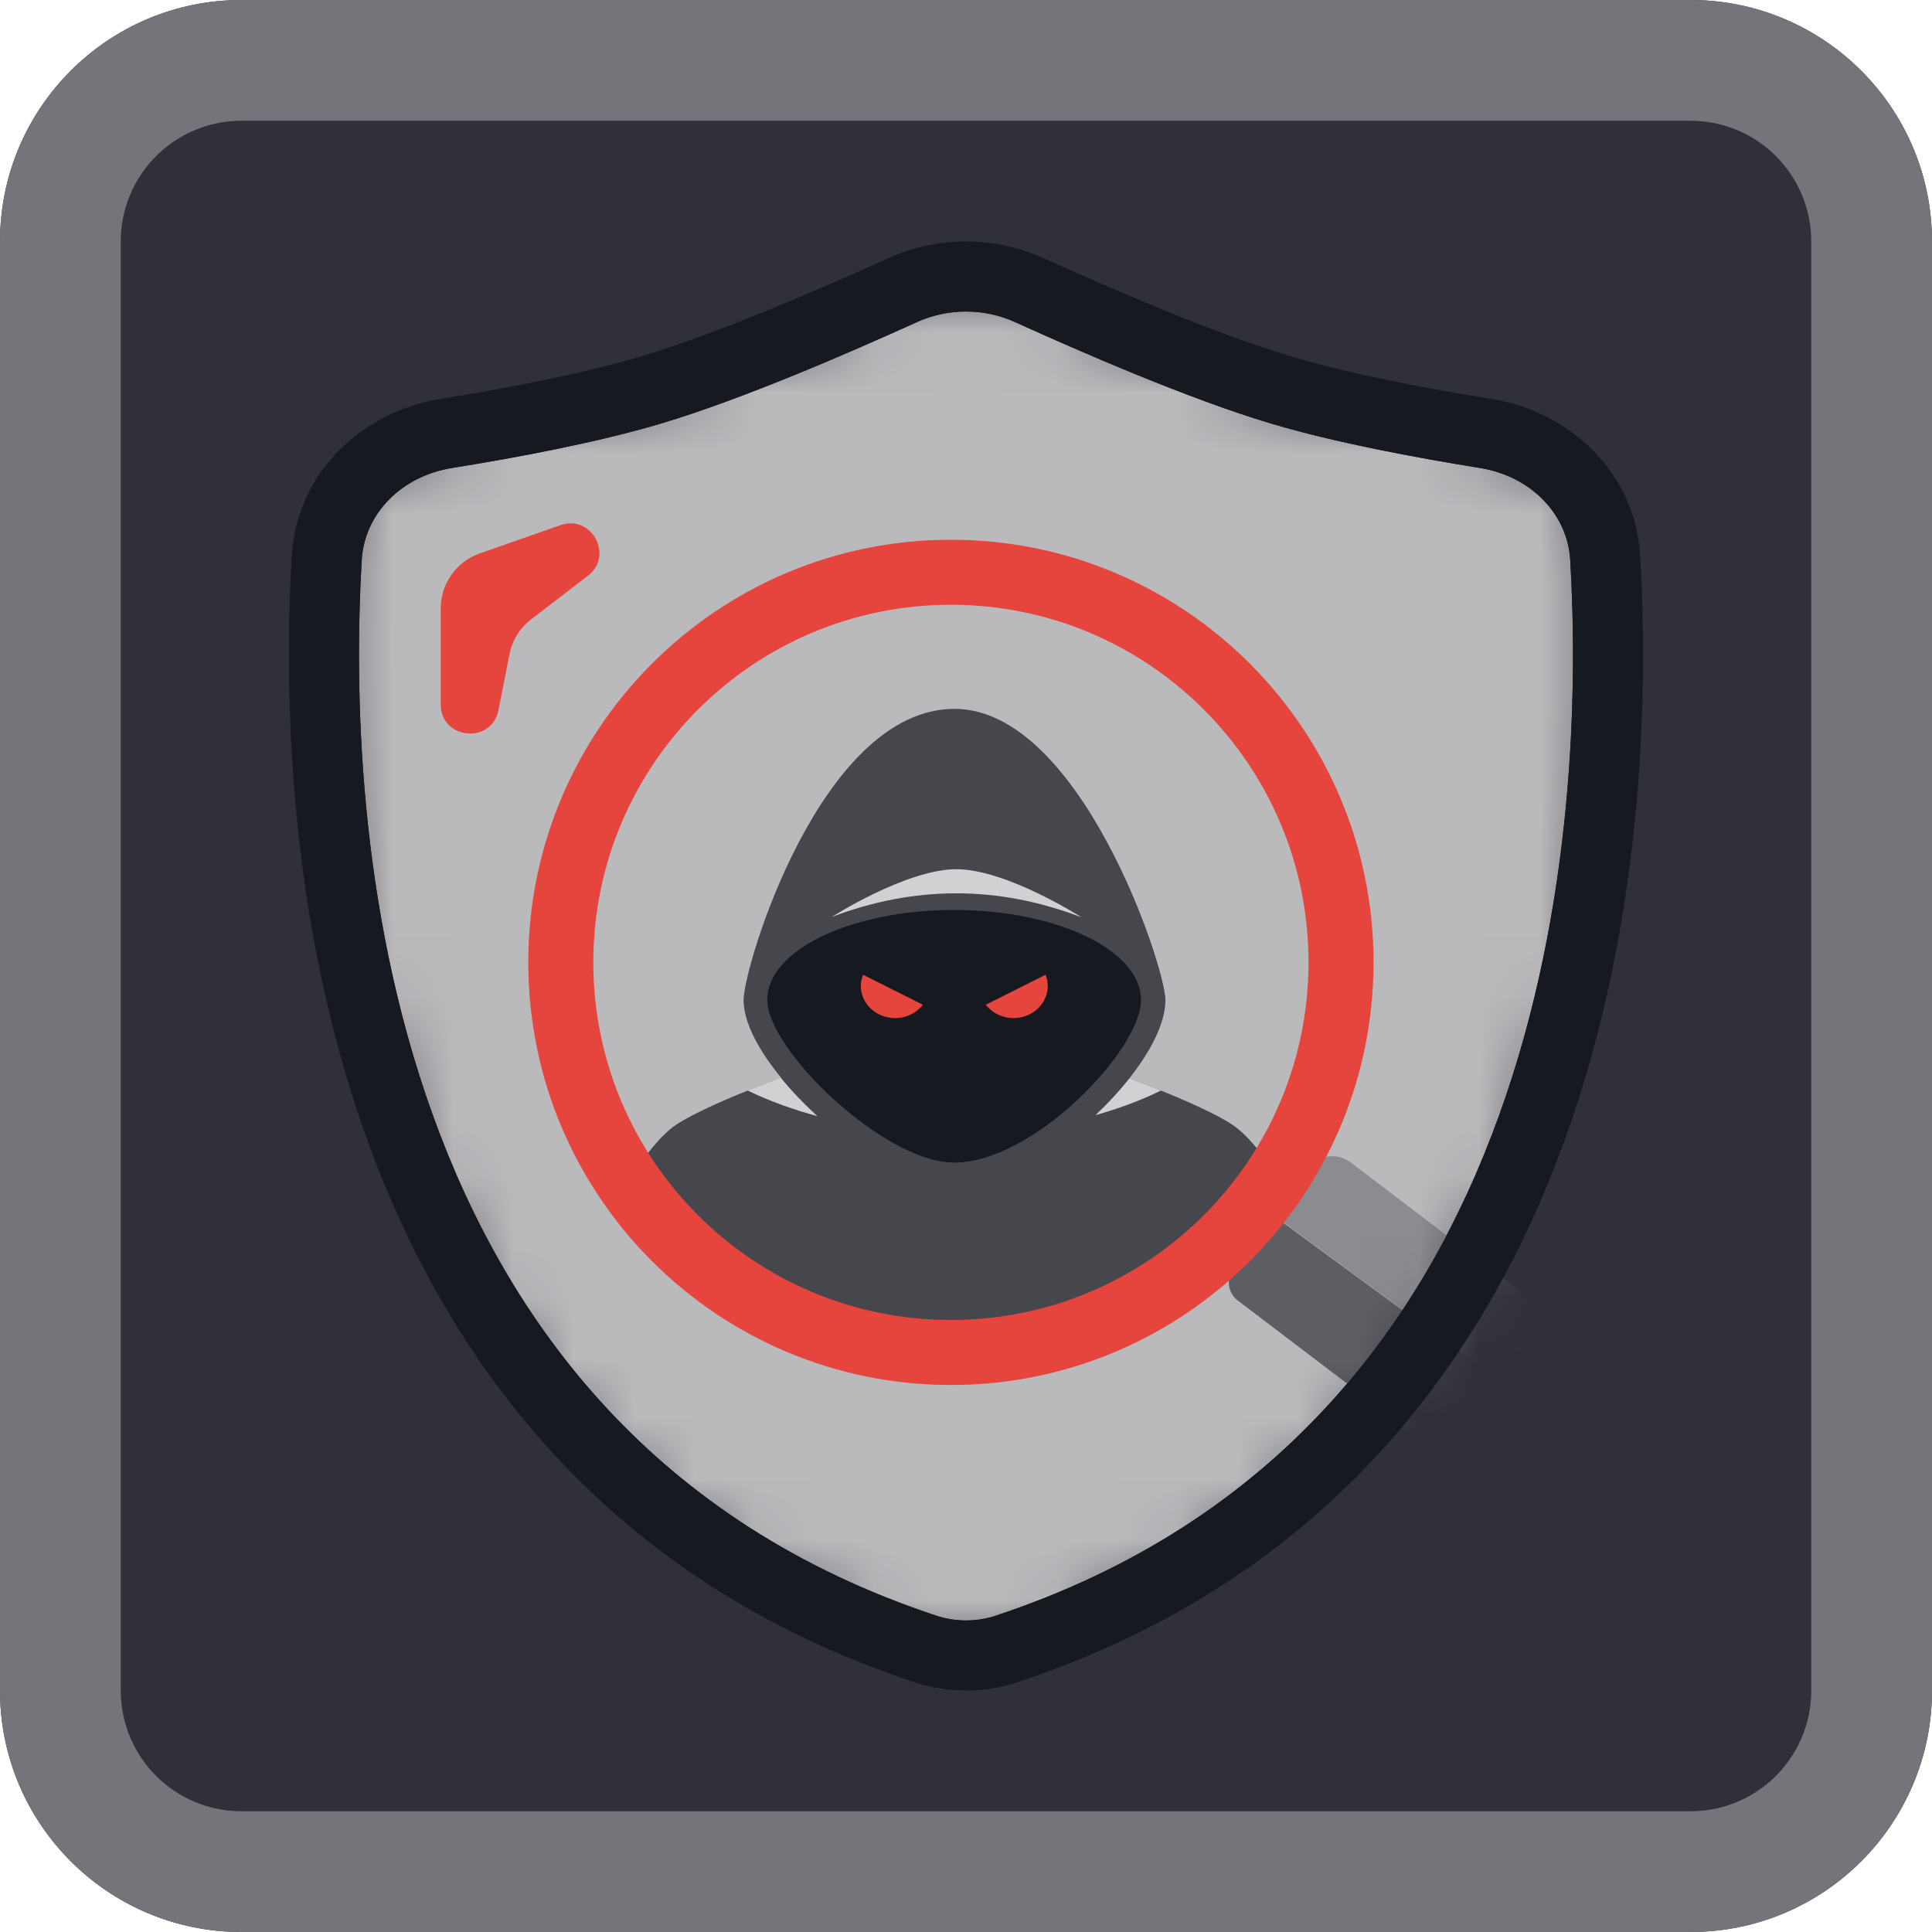
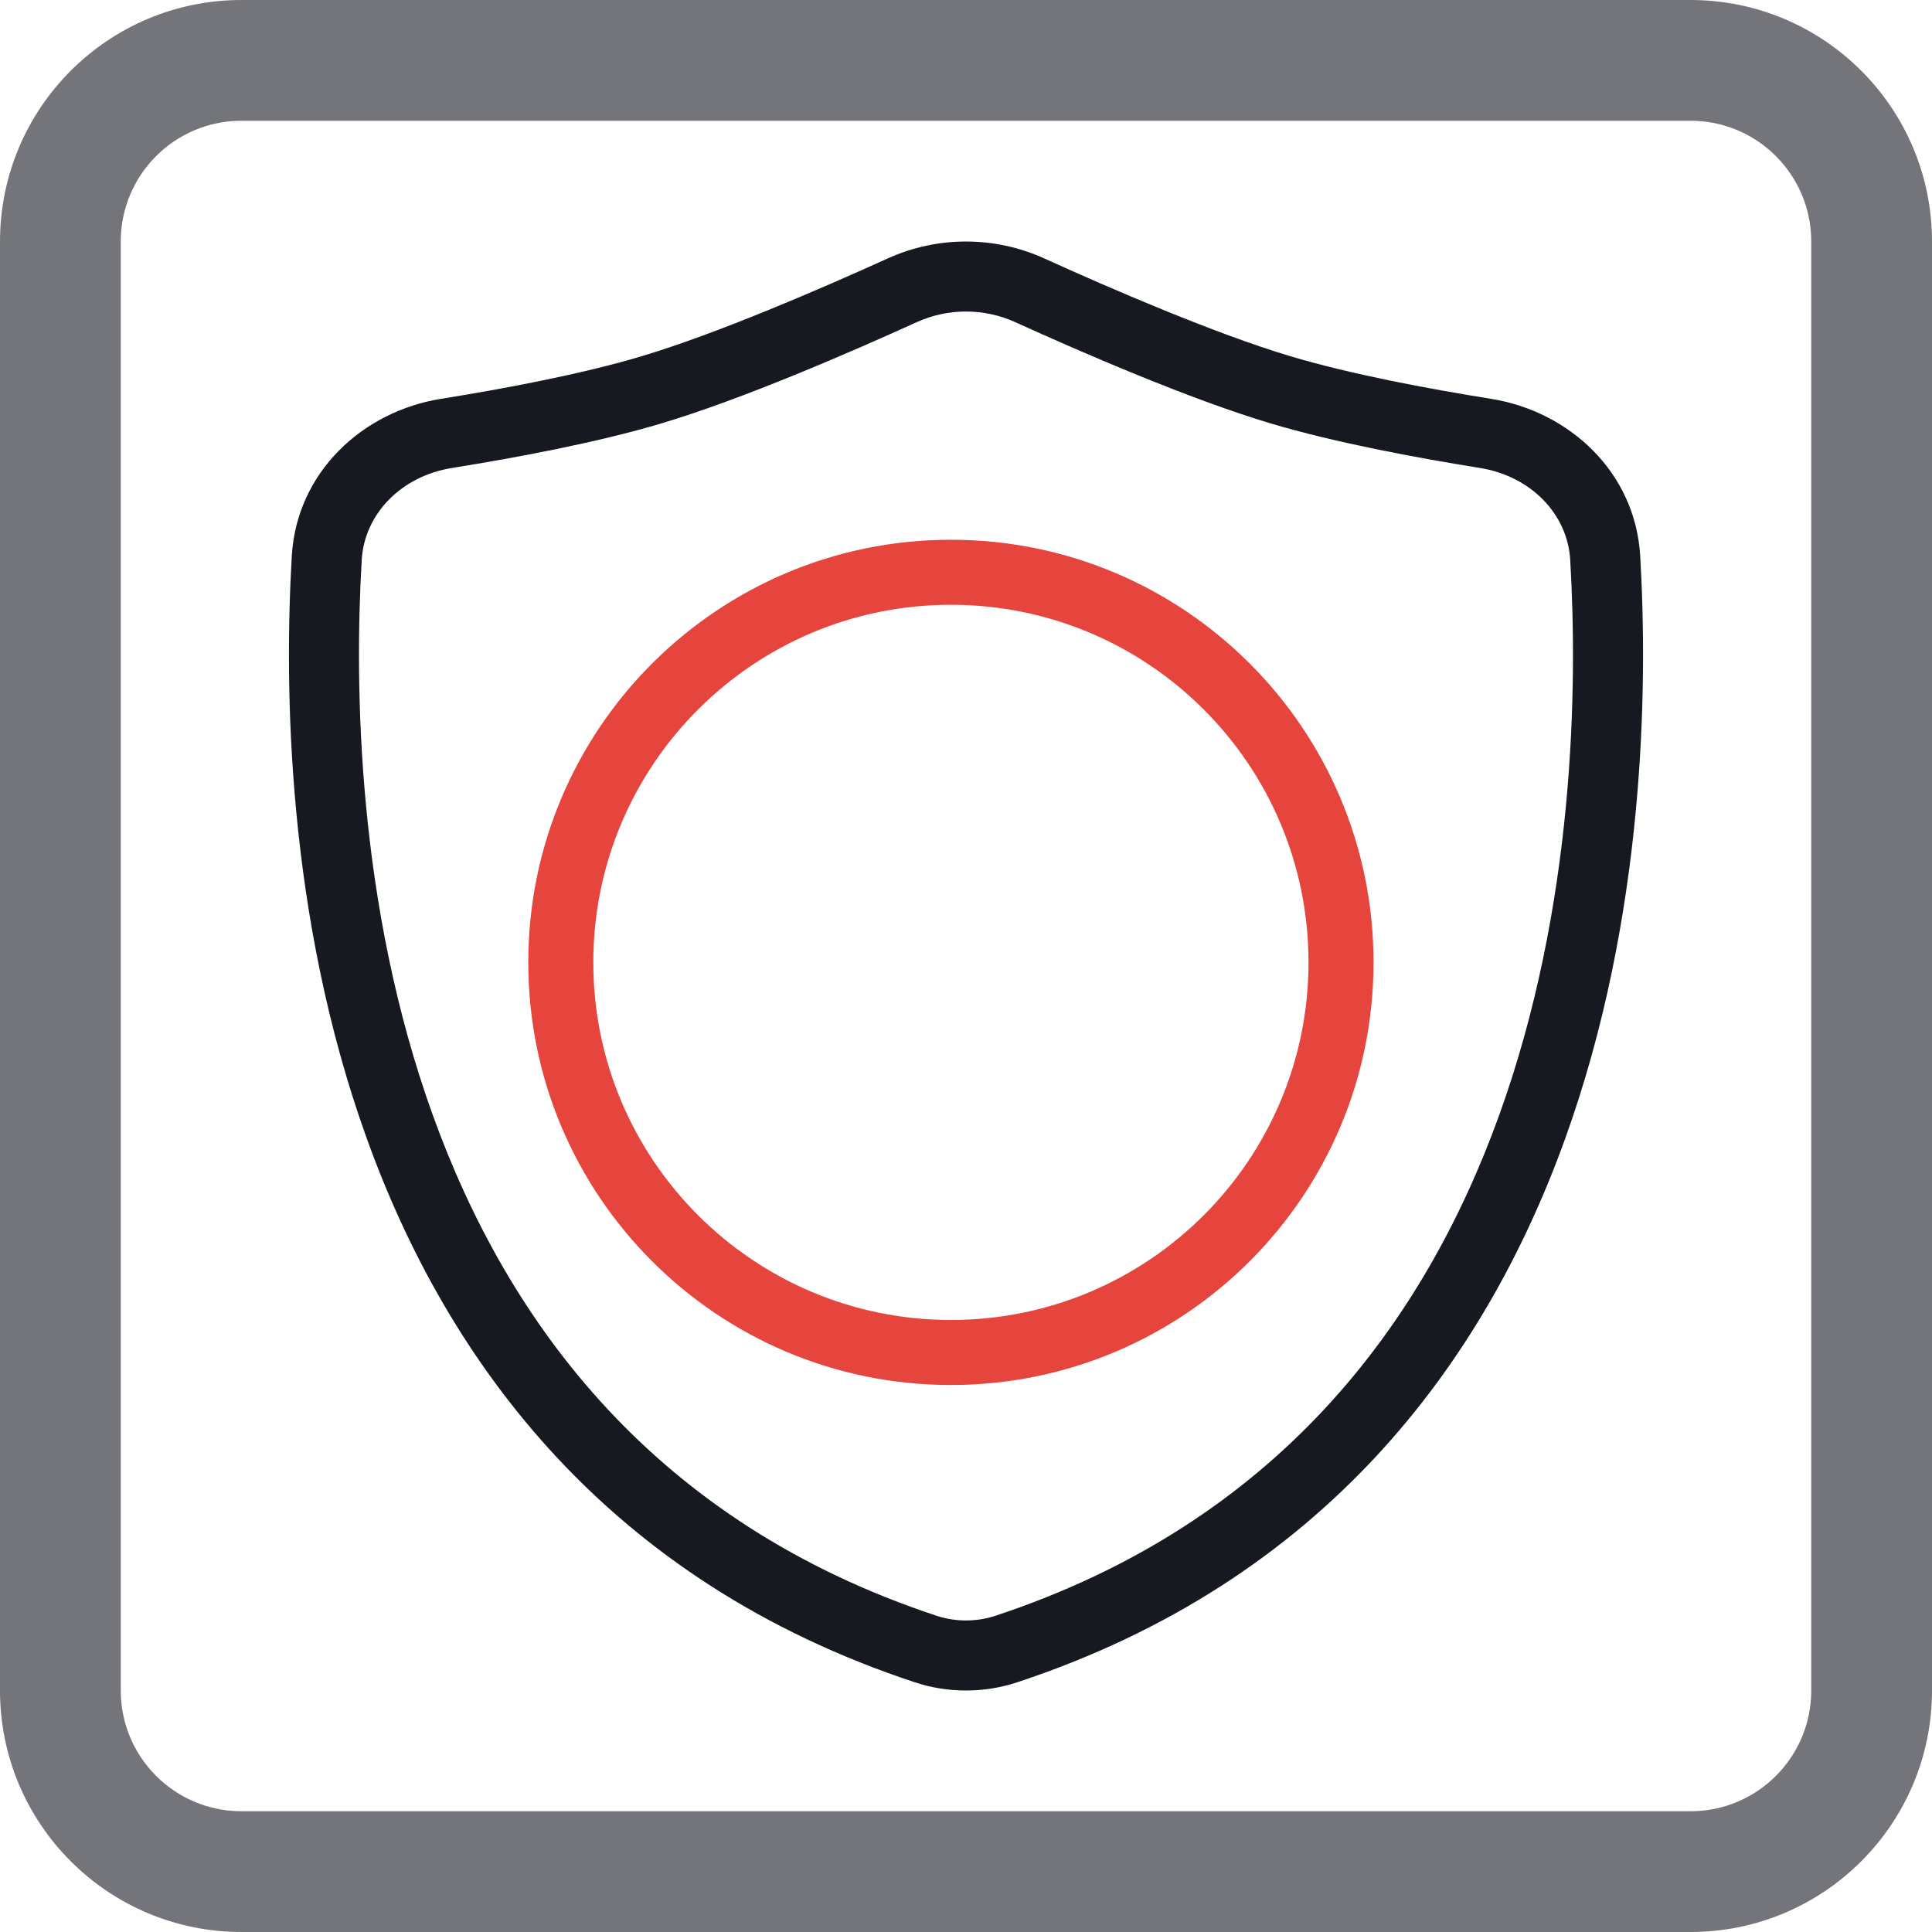
<svg xmlns="http://www.w3.org/2000/svg" width="32" height="32" viewBox="0 0 32 32" fill="none">
-   <path d="M0 4C0 1.791 1.791 0 4 0H28C30.209 0 32 1.791 32 4V28C32 30.209 30.209 32 28 32H4C1.791 32 0 30.209 0 28V4Z" fill="#2F3038" />
  <path fill-rule="evenodd" clip-rule="evenodd" d="M28 2H4C2.895 2 2 2.895 2 4V28C2 29.105 2.895 30 4 30H28C29.105 30 30 29.105 30 28V4C30 2.895 29.105 2 28 2ZM4 0C1.791 0 0 1.791 0 4V28C0 30.209 1.791 32 4 32H28C30.209 32 32 30.209 32 28V4C32 1.791 30.209 0 28 0H4Z" fill="#74757A" />
  <mask id="mask0_2369_9838" style="mask-type:alpha" maskUnits="userSpaceOnUse" x="5" y="4" width="22" height="24">
-     <path d="M5.412 9.242C5.475 8.164 6.329 7.349 7.396 7.178C8.449 7.01 9.767 6.763 10.795 6.456C12.086 6.069 13.839 5.31 14.944 4.808C15.615 4.504 16.385 4.504 17.055 4.808C18.161 5.31 19.913 6.069 21.205 6.456C22.233 6.763 23.551 7.01 24.604 7.178C25.671 7.349 26.525 8.164 26.587 9.242C26.836 13.511 26.416 24.094 16.663 27.315C16.238 27.455 15.762 27.455 15.337 27.315C5.584 24.094 5.164 13.511 5.412 9.242Z" fill="white" />
-   </mask>
+     </mask>
  <g mask="url(#mask0_2369_9838)">
    <path d="M5.412 9.242C5.475 8.164 6.329 7.349 7.396 7.178C8.449 7.01 9.767 6.763 10.795 6.456C12.086 6.069 13.839 5.31 14.944 4.808C15.615 4.504 16.385 4.504 17.055 4.808C18.161 5.31 19.913 6.069 21.205 6.456C22.233 6.763 23.551 7.01 24.604 7.178C25.671 7.349 26.525 8.164 26.587 9.242C26.836 13.511 26.416 24.094 16.663 27.315C16.238 27.455 15.762 27.455 15.337 27.315C5.584 24.094 5.164 13.511 5.412 9.242Z" fill="#BABABD" />
-     <path fill-rule="evenodd" clip-rule="evenodd" d="M14.705 4.28C15.527 3.907 16.472 3.907 17.295 4.28C18.401 4.782 20.122 5.526 21.372 5.9C22.361 6.196 23.648 6.438 24.696 6.606C25.988 6.812 27.086 7.817 27.167 9.209C27.293 11.378 27.252 15.181 25.921 18.868C24.583 22.576 21.929 26.186 16.845 27.865C16.301 28.045 15.699 28.045 15.155 27.865C10.071 26.186 7.417 22.576 6.079 18.868C4.747 15.181 4.707 11.378 4.833 9.209C4.914 7.817 6.012 6.812 7.304 6.606C8.352 6.438 9.639 6.196 10.628 5.9C11.878 5.526 13.598 4.782 14.705 4.28ZM16.816 5.336C16.298 5.101 15.702 5.101 15.184 5.336C14.079 5.838 12.295 6.612 10.961 7.011C9.895 7.33 8.546 7.581 7.487 7.751C6.646 7.886 6.036 8.511 5.991 9.276C5.869 11.375 5.915 14.998 7.17 18.474C8.417 21.931 10.85 25.222 15.518 26.764C15.826 26.865 16.174 26.865 16.482 26.764C21.15 25.222 23.582 21.931 24.83 18.474C26.085 14.998 26.131 11.375 26.008 9.276C25.964 8.511 25.353 7.886 24.512 7.751C23.454 7.581 22.105 7.33 21.039 7.011C19.705 6.612 17.921 5.838 16.816 5.336Z" fill="#171921" />
    <path d="M7.3 10.078V11.666C7.3 12.251 8.145 12.333 8.257 11.759L8.438 10.839C8.483 10.608 8.611 10.401 8.798 10.258L9.736 9.538C10.173 9.204 9.801 8.517 9.283 8.698L7.947 9.166C7.559 9.302 7.3 9.668 7.3 10.078Z" fill="#E5453D" />
    <path d="M21.668 19.348C21.835 19.131 22.144 19.083 22.366 19.249L27.088 22.841C27.704 23.3 27.893 24.15 27.495 24.801L27.486 24.82L21.099 20.13C21.289 19.868 21.478 19.605 21.677 19.347L21.668 19.348Z" fill="#8B8C90" />
-     <path d="M27.477 24.82C27.012 25.549 26.019 25.723 25.337 25.216L20.506 21.544C20.335 21.417 20.302 21.179 20.434 21.008C20.66 20.723 20.875 20.429 21.087 20.13L27.477 24.816L27.477 24.82Z" fill="#5D5E64" />
    <path d="M21.375 19.839C20.269 21.654 18.192 22.878 15.804 22.878C13.417 22.878 11.344 21.654 10.239 19.839C10.549 19.314 10.905 18.814 11.22 18.615C11.489 18.445 11.928 18.246 12.388 18.062C12.569 17.989 12.755 17.916 12.936 17.848C12.585 17.421 12.316 16.95 12.316 16.562C12.316 16.013 13.598 11.741 15.809 11.741C17.887 11.741 19.303 16.013 19.303 16.562C19.303 16.96 19.044 17.431 18.708 17.858C19.328 18.096 20.031 18.382 20.398 18.62C20.713 18.819 21.065 19.319 21.38 19.843L21.375 19.839Z" fill="#45474D" />
    <path d="M10.238 20.291C10.238 20.291 10.248 20.31 10.252 20.33C10.248 20.315 10.243 20.305 10.238 20.291Z" fill="#D1D1D3" />
    <path d="M13.545 18.489C13.168 18.387 12.749 18.242 12.383 18.062C12.563 17.989 12.755 17.916 12.93 17.849C13.121 18.082 13.333 18.3 13.54 18.489H13.545Z" fill="#D1D1D3" />
-     <path d="M19.23 18.062C18.889 18.232 18.506 18.368 18.145 18.47C18.336 18.29 18.532 18.082 18.708 17.858C18.878 17.922 19.054 17.994 19.23 18.062Z" fill="#D1D1D3" />
    <path d="M18.899 16.562C18.899 17.387 17.121 19.256 15.804 19.256C14.641 19.256 12.708 17.387 12.708 16.562C12.708 15.737 14.093 15.072 15.804 15.072C17.514 15.072 18.899 15.742 18.899 16.562Z" fill="#171921" />
    <path d="M13.762 15.193C15.147 14.664 16.527 14.664 17.912 15.193C17.912 15.193 16.672 14.397 15.84 14.397C15.008 14.397 13.768 15.193 13.768 15.193H13.762Z" fill="#D1D1D3" />
    <path d="M16.326 16.64C16.429 16.776 16.6 16.863 16.786 16.863C17.101 16.863 17.354 16.625 17.354 16.329C17.354 16.261 17.339 16.203 17.318 16.145L16.321 16.645L16.326 16.64Z" fill="#E5453D" />
-     <path d="M15.287 16.64C15.184 16.776 15.013 16.863 14.827 16.863C14.512 16.863 14.258 16.625 14.258 16.329C14.258 16.261 14.274 16.203 14.295 16.145L15.292 16.645L15.287 16.64Z" fill="#E5453D" />
+     <path d="M15.287 16.64C15.184 16.776 15.013 16.863 14.827 16.863C14.512 16.863 14.258 16.625 14.258 16.329C14.258 16.261 14.274 16.203 14.295 16.145L15.292 16.645Z" fill="#E5453D" />
  </g>
  <path fill-rule="evenodd" clip-rule="evenodd" d="M15.75 21.863C19.021 21.863 21.673 19.211 21.673 15.94C21.673 12.669 19.021 10.017 15.75 10.017C12.479 10.017 9.827 12.669 9.827 15.94C9.827 19.211 12.479 21.863 15.75 21.863ZM15.75 22.94C19.616 22.94 22.75 19.806 22.75 15.94C22.75 12.074 19.616 8.94 15.75 8.94C11.884 8.94 8.75 12.074 8.75 15.94C8.75 19.806 11.884 22.94 15.75 22.94Z" fill="#E5453D" />
  <path fill-rule="evenodd" clip-rule="evenodd" d="M14.705 4.28C15.527 3.907 16.472 3.907 17.295 4.28C18.401 4.782 20.122 5.526 21.372 5.9C22.361 6.196 23.648 6.438 24.696 6.606C25.988 6.812 27.086 7.817 27.167 9.209C27.293 11.378 27.252 15.181 25.921 18.868C24.583 22.576 21.929 26.186 16.845 27.865C16.301 28.045 15.699 28.045 15.155 27.865C10.071 26.186 7.417 22.576 6.079 18.868C4.747 15.181 4.707 11.378 4.833 9.209C4.914 7.817 6.012 6.812 7.304 6.606C8.352 6.438 9.639 6.196 10.628 5.9C11.878 5.526 13.598 4.782 14.705 4.28ZM16.816 5.336C16.298 5.101 15.702 5.101 15.184 5.336C14.079 5.838 12.295 6.612 10.961 7.011C9.895 7.33 8.546 7.581 7.487 7.751C6.646 7.886 6.036 8.511 5.991 9.276C5.869 11.375 5.915 14.998 7.17 18.474C8.417 21.931 10.85 25.222 15.518 26.764C15.826 26.865 16.174 26.865 16.482 26.764C21.15 25.222 23.582 21.931 24.83 18.474C26.085 14.998 26.131 11.375 26.008 9.276C25.964 8.511 25.353 7.886 24.512 7.751C23.454 7.581 22.105 7.33 21.039 7.011C19.705 6.612 17.921 5.838 16.816 5.336Z" fill="#171921" />
</svg>